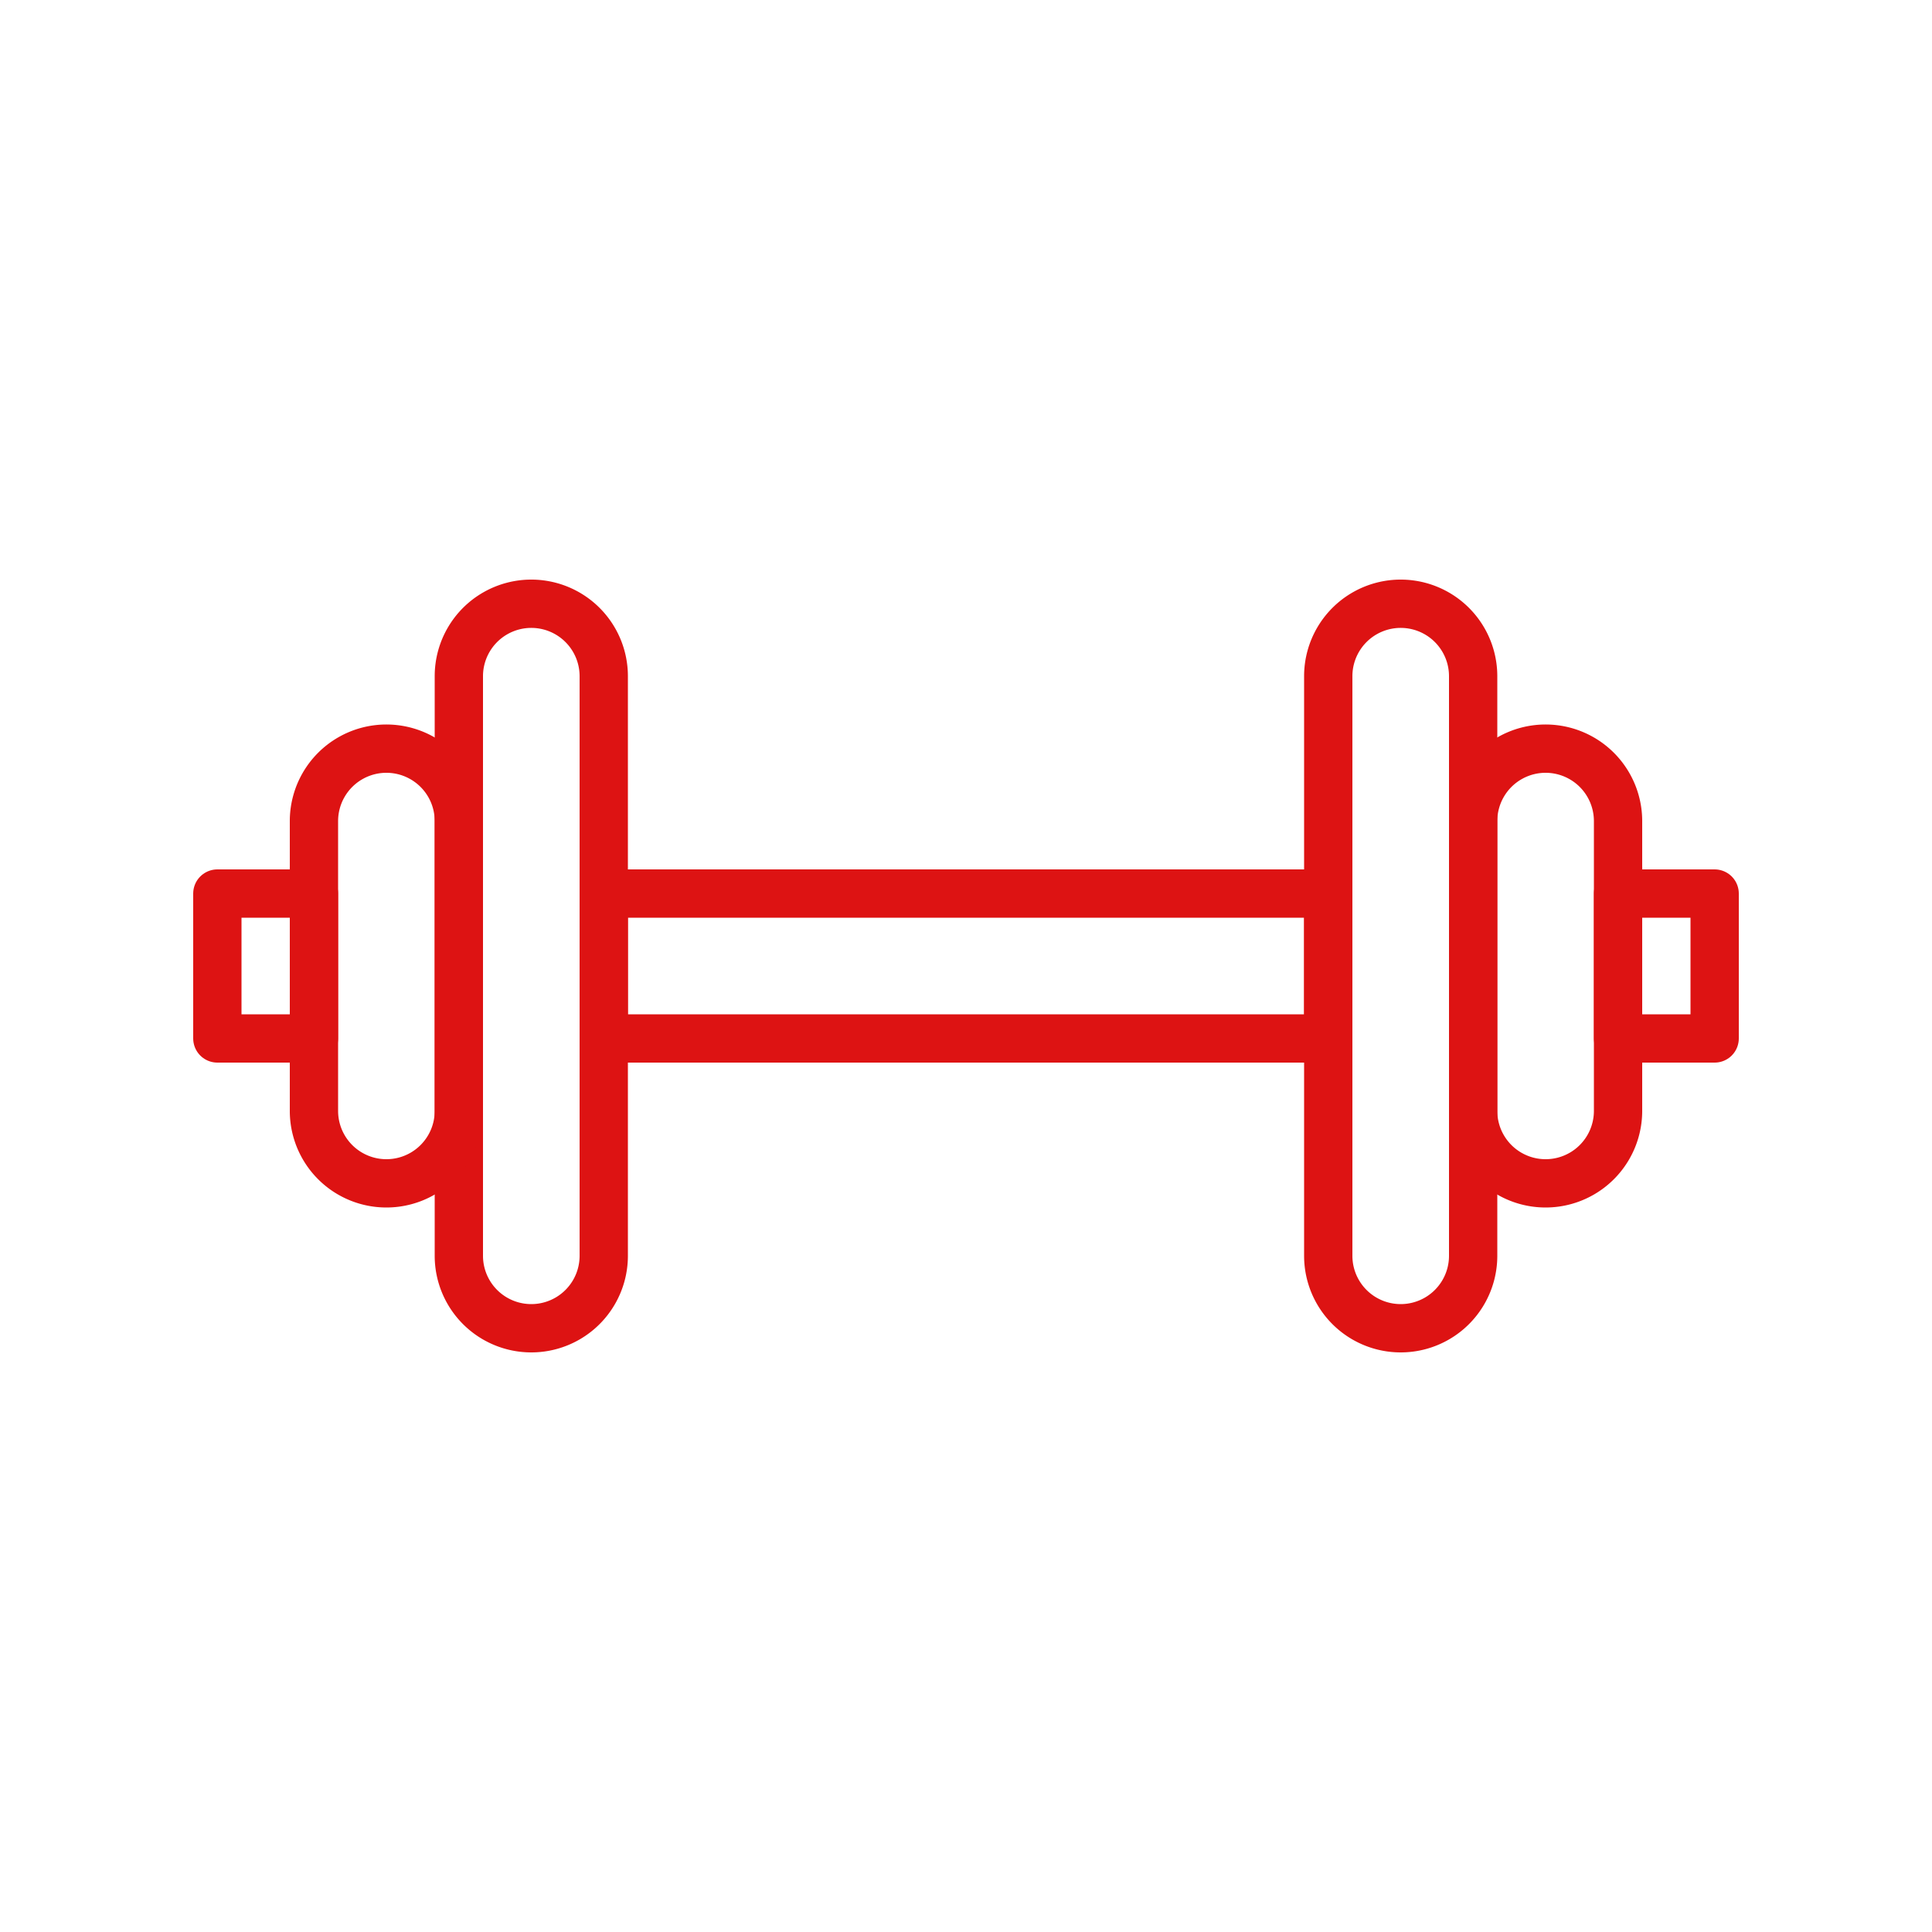
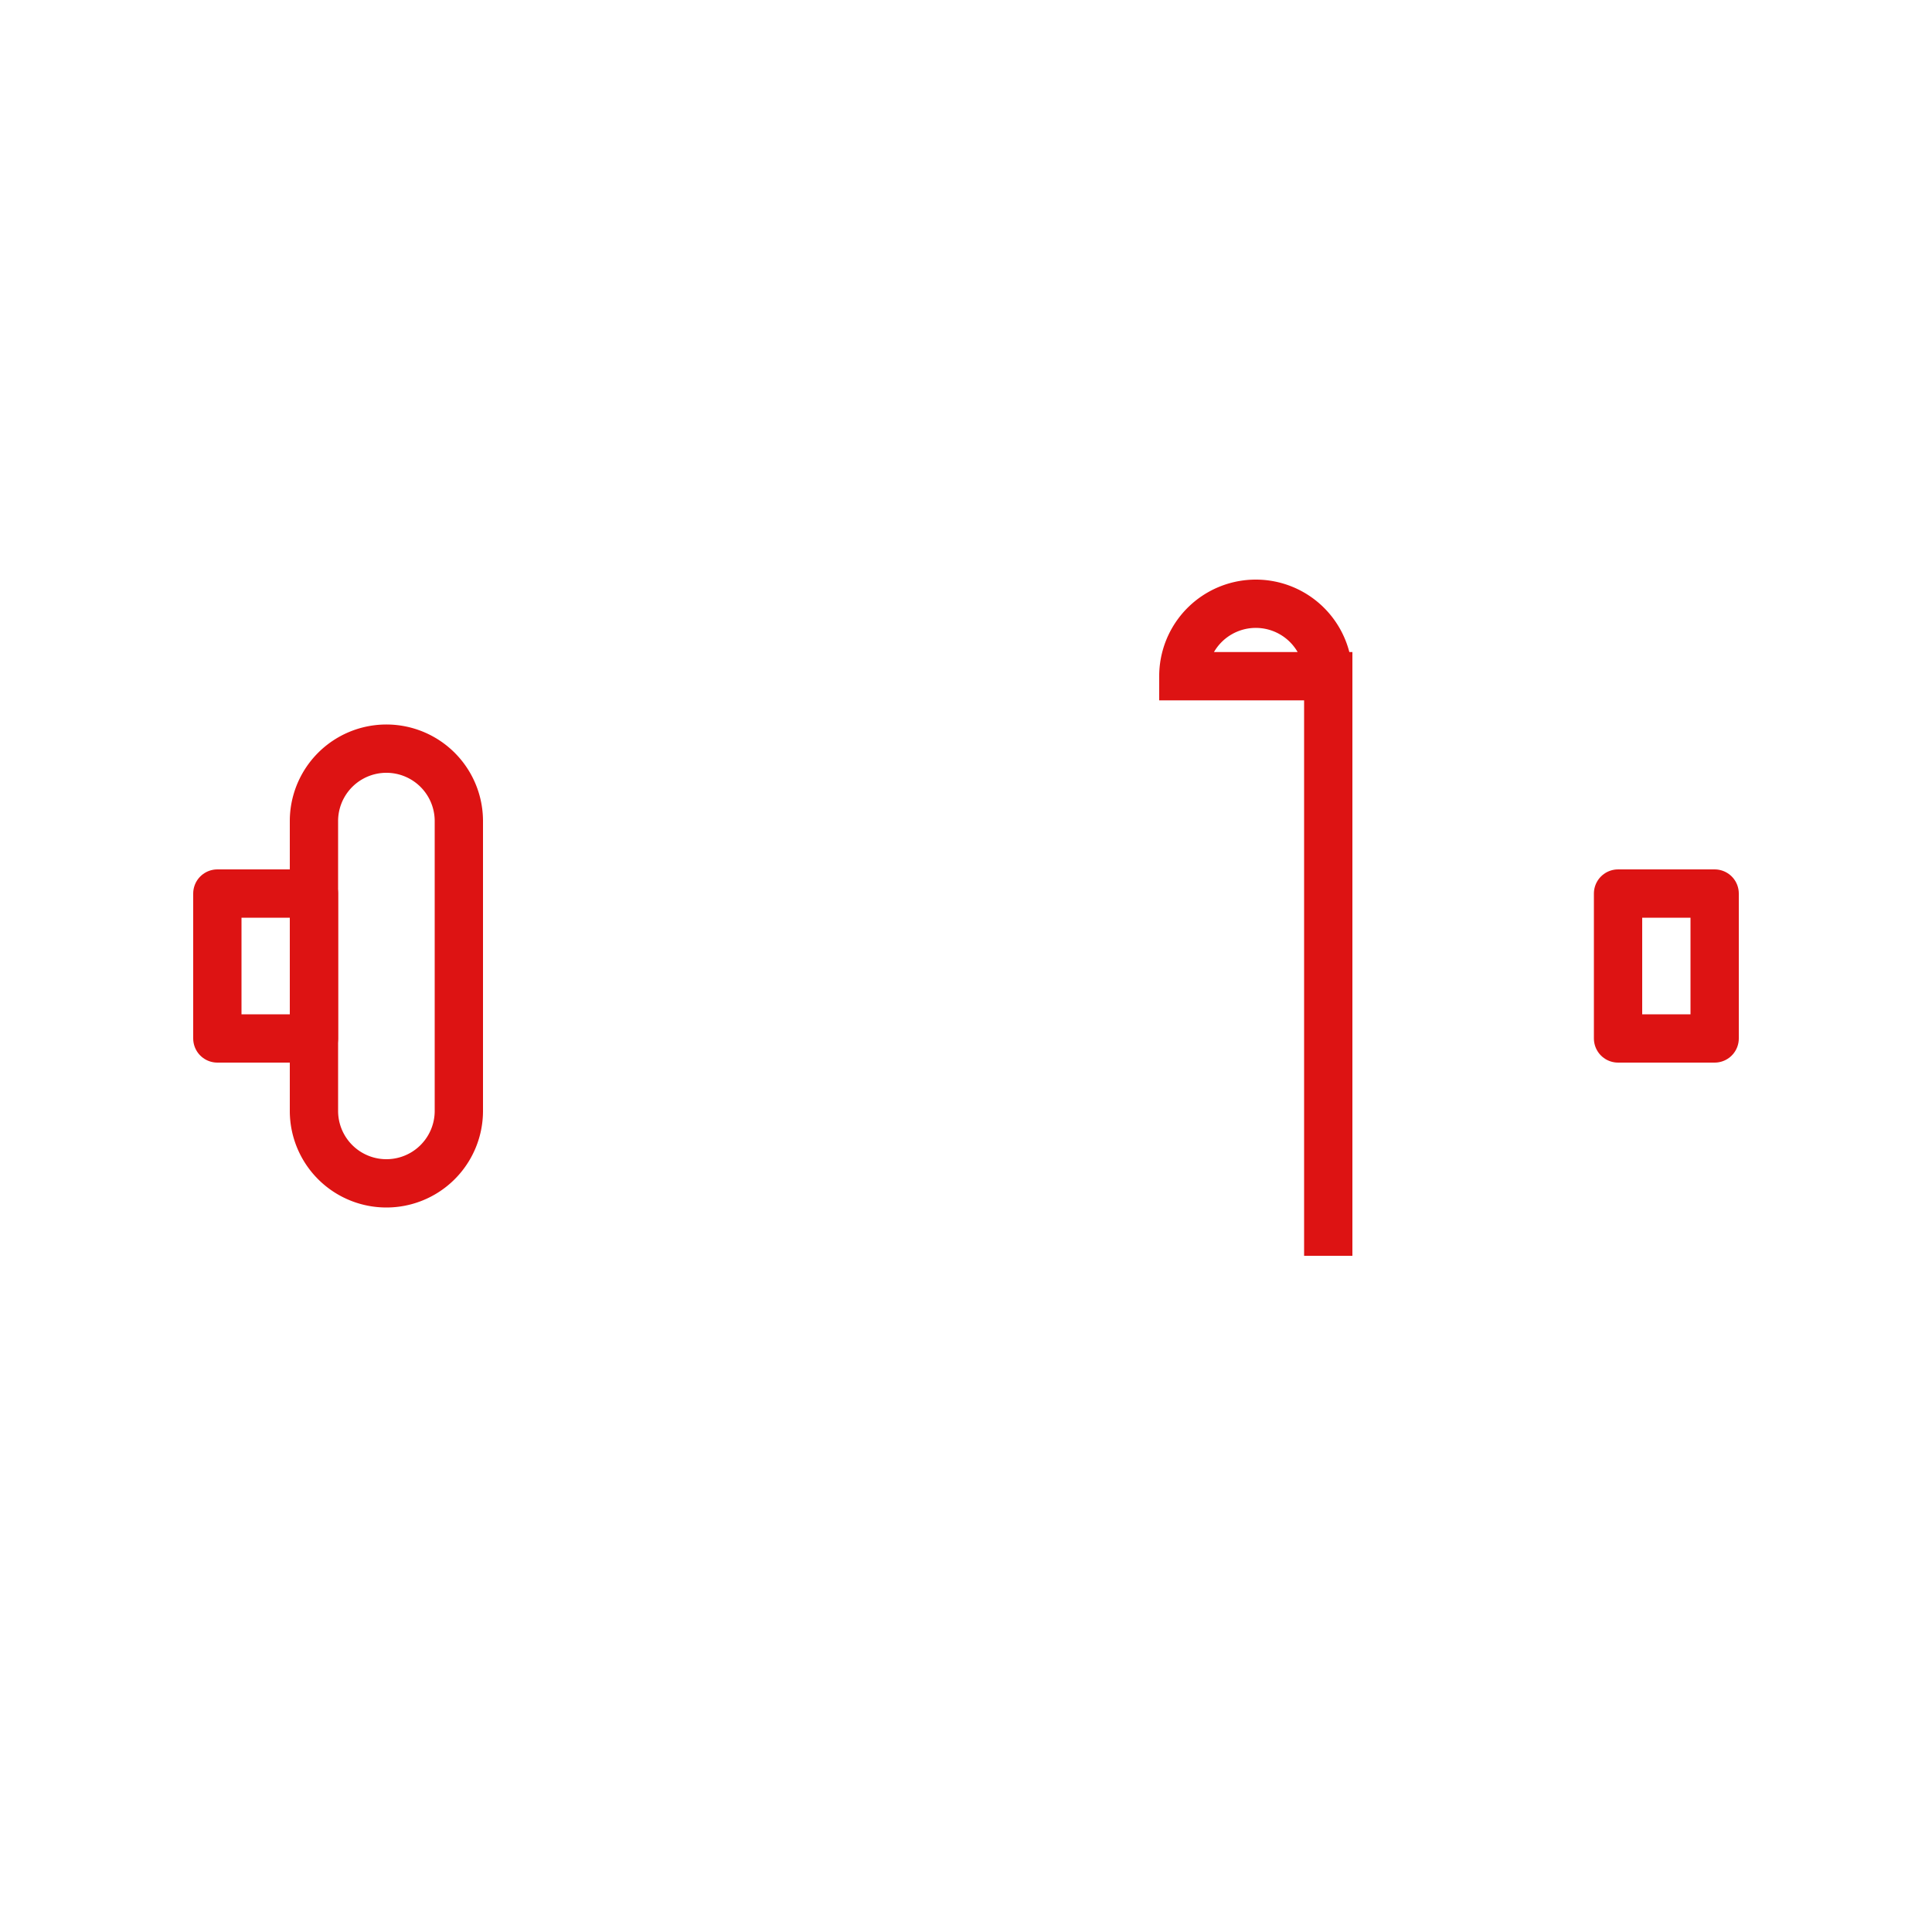
<svg xmlns="http://www.w3.org/2000/svg" data-bbox="9 25 62 30" viewBox="0 0 80 80" height="80" width="80" data-type="ugc">
  <g>
-     <path stroke-width="2" stroke="#DD1313" d="M25 28v24a3 3 0 1 1-6 0V28a3 3 0 1 1 6 0z" fill="none" />
-     <path stroke-width="2" stroke="#DD1313" d="M55 28v24a3 3 0 1 0 6 0V28a3 3 0 1 0-6 0z" fill="none" />
+     <path stroke-width="2" stroke="#DD1313" d="M55 28v24V28a3 3 0 1 0-6 0z" fill="none" />
    <path stroke-width="2" stroke="#DD1313" d="M19 34v12a3 3 0 1 1-6 0V34a3 3 0 1 1 6 0z" fill="none" />
-     <path stroke-width="2" stroke="#DD1313" d="M61 34v12a3 3 0 1 0 6 0V34a3 3 0 1 0-6 0z" fill="none" />
-     <path stroke-linejoin="round" stroke-width="2" stroke="#DD1313" d="M55 37v6H25v-6h30z" fill="none" />
    <path stroke-linejoin="round" stroke-width="2" stroke="#DD1313" d="M13 37v6H9v-6h4z" fill="none" />
    <path stroke-linejoin="round" stroke-width="2" stroke="#DD1313" d="M71 37v6h-4v-6h4z" fill="none" />
  </g>
</svg>